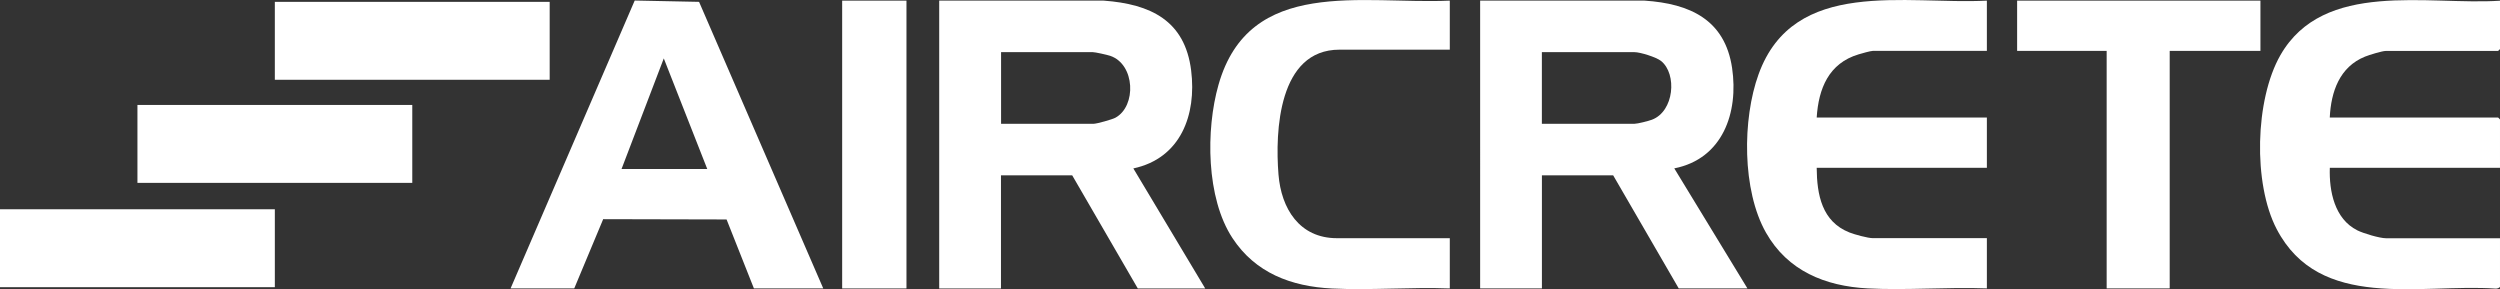
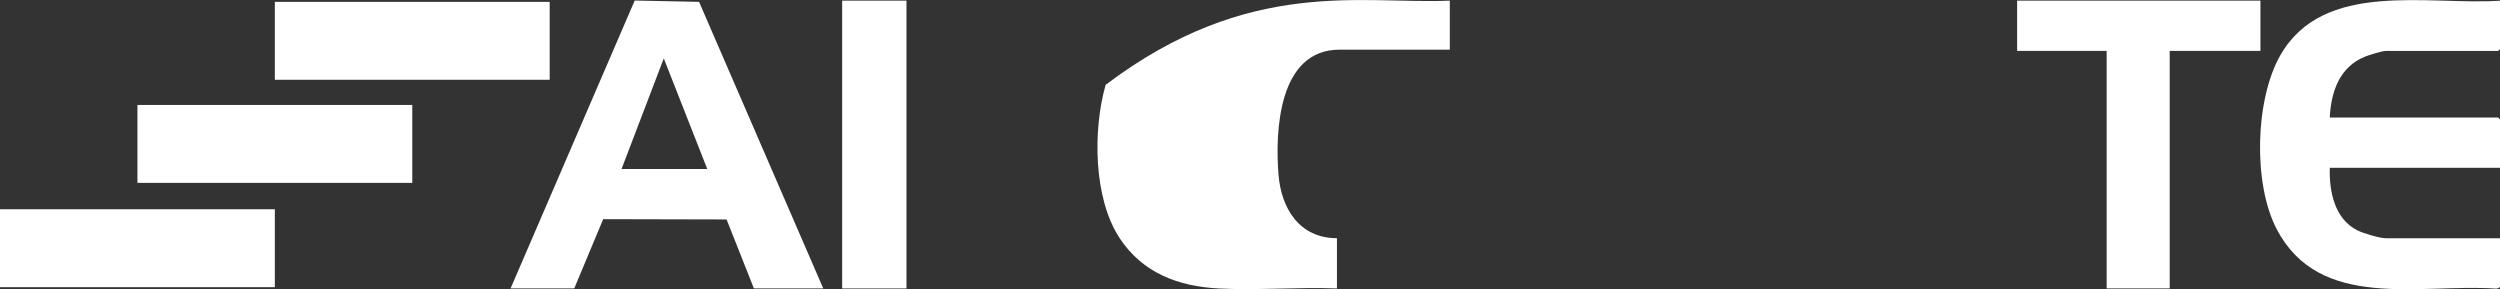
<svg xmlns="http://www.w3.org/2000/svg" id="Capa_1" data-name="Capa 1" viewBox="0 0 512.4 59.26">
  <rect x="0" y="0" width="512.4" height="59.26" fill="#333333" stroke="none" />
  <defs>
    <style>
      .cls-1 {
        fill: #fff;
      }
    </style>
  </defs>
  <g id="SHrBSu">
    <g>
      <rect class="cls-1" y="42.89" width="56.33" height="15.97" />
      <g>
        <g>
-           <path class="cls-1" d="M303.36.13h33.73c9.26.62,16.45,3.89,17.92,13.81,1.35,9.14-1.92,18.61-11.85,20.57l14.99,24.6h-14.08l-13.44-23.18h-14.6v23.18h-12.66V.13ZM316.02,25.37h18.99c.64,0,2.86-.57,3.56-.83,4.57-1.71,5.21-9.38,1.87-12.05-.97-.77-4.25-1.8-5.43-1.8h-18.99v14.68Z" />
-           <path class="cls-1" d="M297.15.13v10.05h-22.61c-12.5,0-13.22,16.7-12.5,25.6.56,6.94,4.27,13.04,11.98,13.04h23.13v10.3c-7.97-.31-16.24.41-24.17.01-8.34-.42-15.68-3.18-20.38-10.34-5.39-8.2-5.48-22.2-2.86-31.4C256.06-4.87,279.29.94,297.15.13Z" />
+           <path class="cls-1" d="M297.15.13v10.05h-22.61c-12.5,0-13.22,16.7-12.5,25.6.56,6.94,4.27,13.04,11.98,13.04v10.3c-7.97-.31-16.24.41-24.17.01-8.34-.42-15.68-3.18-20.38-10.34-5.39-8.2-5.48-22.2-2.86-31.4C256.06-4.87,279.29.94,297.15.13Z" />
        </g>
        <g>
          <path class="cls-1" d="M512.4.13v9.92s-.36.39-.39.39h-23c-.78,0-3.41.82-4.26,1.16-5.23,2.1-6.99,7.2-7.24,12.49h34.5s.39.36.39.39v9.92h-34.88c-.16,4.79.97,10.47,5.63,12.81,1.24.62,4.56,1.62,5.87,1.62h23.38v9.92c0,.21-.63.46-.89.4-15.58-1.05-36.09,4.68-44.89-12.21-4.86-9.32-4.44-26.52.77-35.63,8.87-15.48,30.19-10.19,45-11.16Z" />
          <g>
-             <path class="cls-1" d="M407.23.13v10.3h-23.38c-.45,0-2.32.53-2.91.71-6.12,1.83-8.21,7-8.59,12.95h34.88v10.3h-34.88c.04,5.51,1.06,11.03,6.72,13.26,1.03.41,3.77,1.16,4.78,1.16h23.38v10.3c-8.05-.31-16.4.42-24.42,0-8.74-.46-16.41-3.6-20.85-11.42-4.92-8.67-4.87-23.27-1.51-32.5,7.22-19.88,30.18-14.19,46.77-15.06Z" />
            <polygon class="cls-1" points="463.3 .13 463.3 10.43 444.7 10.43 444.7 59.11 431.78 59.11 431.78 10.43 413.43 10.43 413.43 .13 463.3 .13" />
          </g>
        </g>
      </g>
      <rect class="cls-1" x="56.33" y=".38" width="56.33" height="15.97" />
      <rect class="cls-1" x="28.17" y="21.51" width="56.33" height="15.97" />
      <g>
        <path class="cls-1" d="M168.73,59.11h-14.21l-5.6-14.13-25.29-.06-5.93,14.19h-13.05L130.09.11l13.19.27,25.45,58.73ZM144.96,34.64l-8.91-22.67-8.66,22.67h17.57Z" />
        <g>
-           <path class="cls-1" d="M192.5.13h33.73c9.58.71,16.64,4.06,17.91,14.33,1.13,9.07-2.14,17.99-11.85,20.06l14.73,24.6h-13.82l-13.44-23.18h-14.6v23.18h-12.66V.13ZM205.17,25.37h18.99c.63,0,3.82-.89,4.45-1.24,4.35-2.36,4.07-10.96-1.07-12.69-.64-.21-3.07-.76-3.63-.76h-18.73v14.68Z" />
          <rect class="cls-1" x="172.61" y=".13" width="13.18" height="58.99" />
        </g>
      </g>
    </g>
  </g>
</svg>